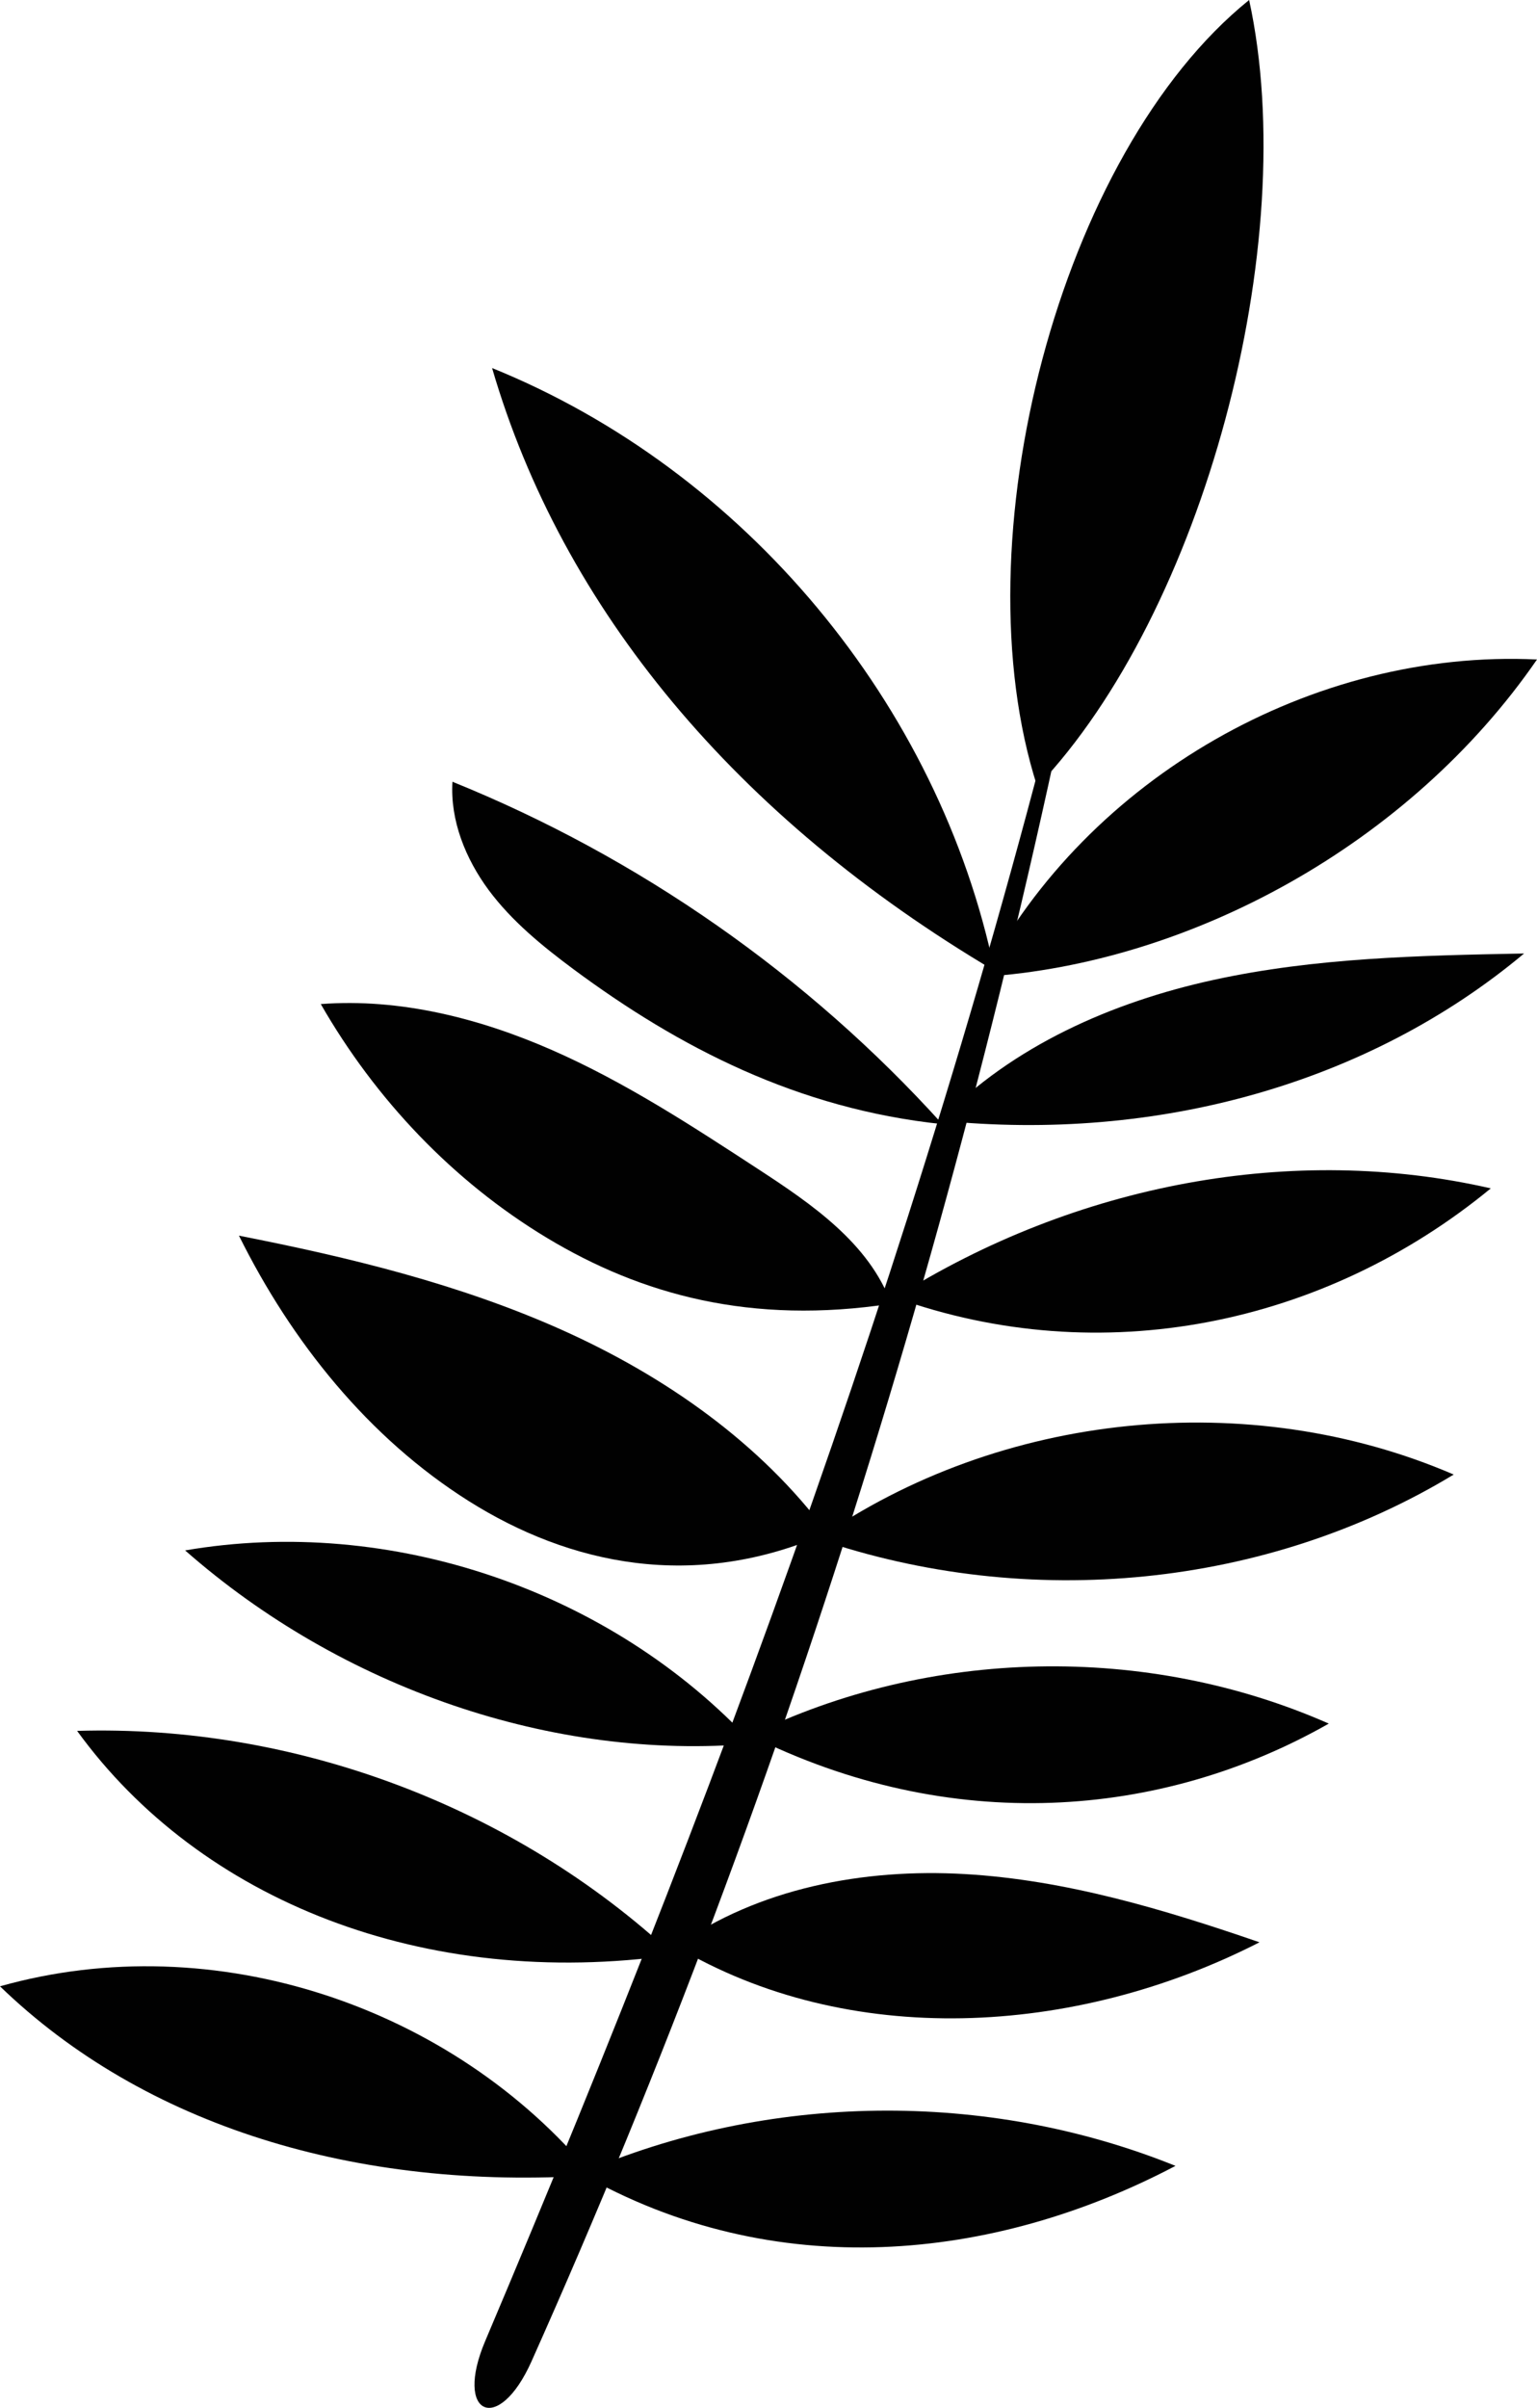
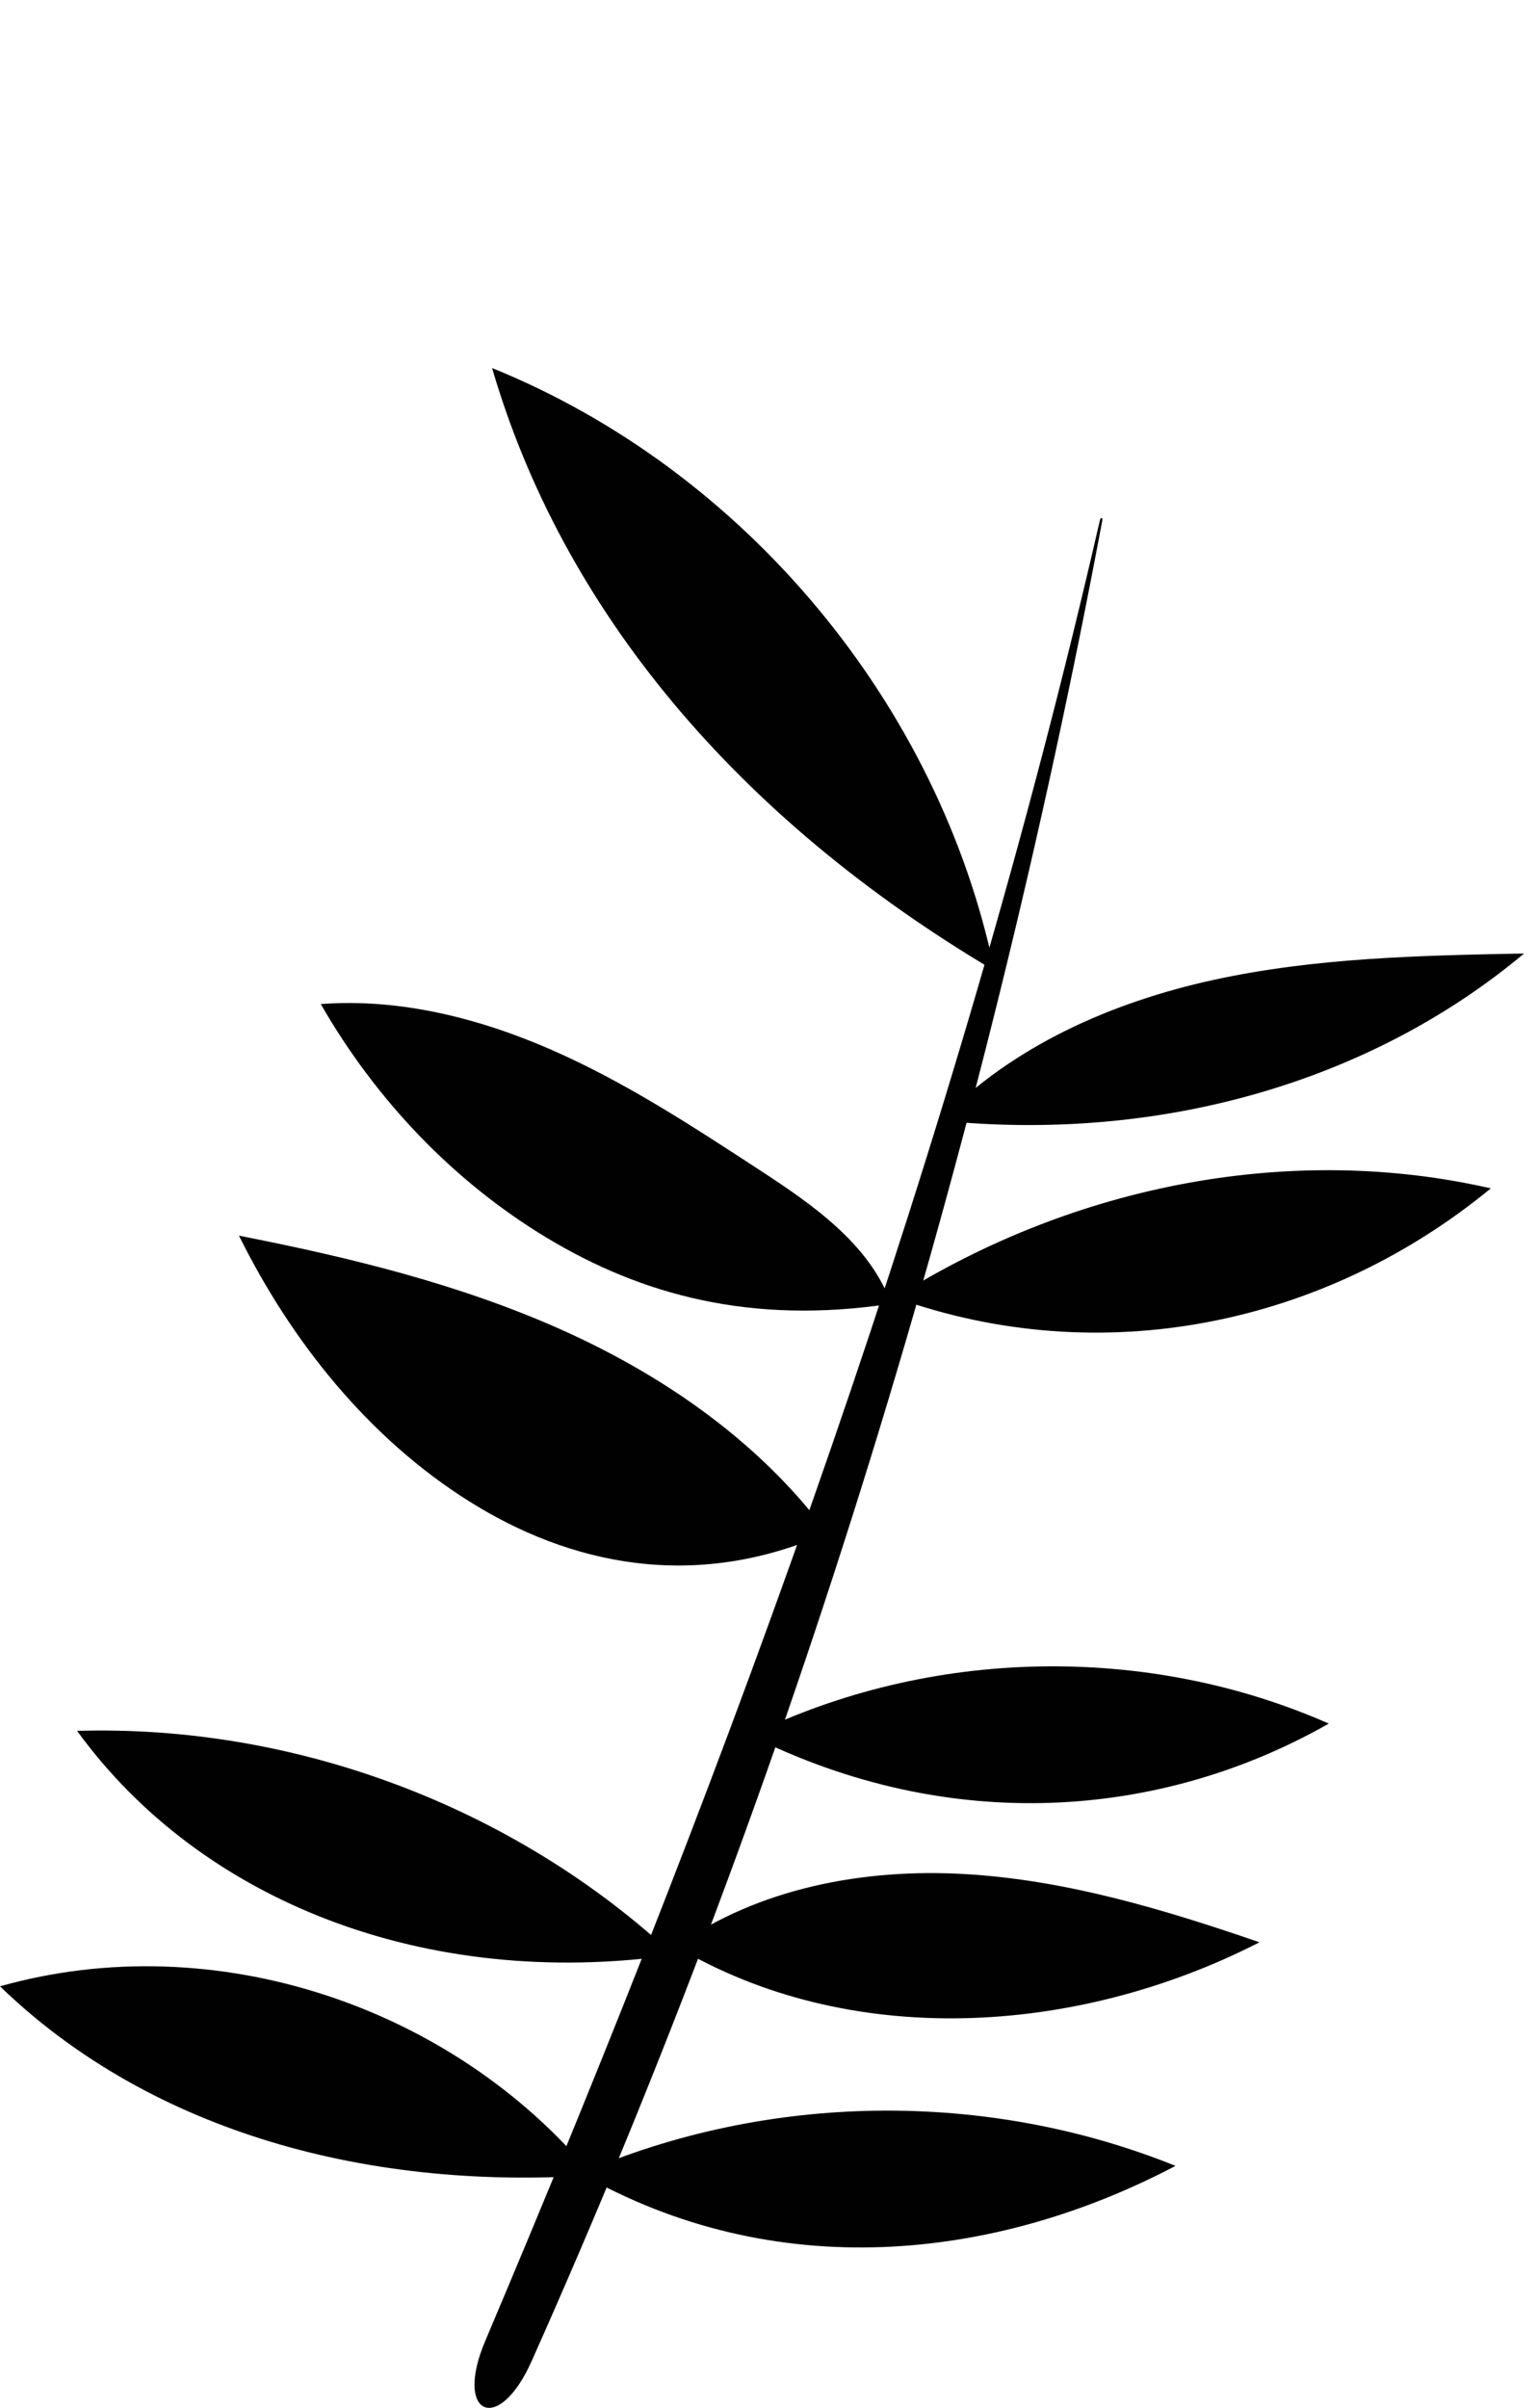
<svg xmlns="http://www.w3.org/2000/svg" id="Laag_1" viewBox="0 0 84.52 132.35">
-   <path d="M54.08,53.69c5.73-10.94,18.11-18.03,30.44-17.44-7.02,10.18-19.08,16.7-30.44,17.44Z" fill="#010101" />
  <path d="M54.69,53.36c-3.04-14.66-13.75-27.51-27.63-33.13,3.86,13.24,13.42,24.72,27.63,33.13Z" fill="#010101" />
  <path d="M51.69,61.59c3.99-4.1,9.46-6.51,15.05-7.73,5.59-1.22,11.35-1.34,17.07-1.45-8.52,7.13-20.15,10.4-32.12,9.18Z" fill="#010101" />
-   <path d="M51.82,61.79c-7.41-8.2-16.7-14.68-26.94-18.82-.13,2.13.72,4.23,1.99,5.95,1.27,1.71,2.95,3.08,4.66,4.35,5.8,4.3,12.35,7.69,20.29,8.52Z" fill="#010101" />
  <path d="M49.22,71.32c9.99-6.29,21.93-8.48,32.76-6-9.15,7.53-21.44,10.07-32.76,6Z" fill="#010101" />
  <path d="M49.01,71.66c-1.22-3.32-4.36-5.47-7.32-7.4-3.66-2.39-7.34-4.79-11.33-6.54s-8.37-2.86-12.72-2.53c3,5.23,7.28,9.75,12.45,12.86,5.17,3.11,11.21,4.79,18.92,3.61Z" fill="#010101" />
  <path d="M45.5,84.27c-3.69-4.97-8.94-8.63-14.58-11.16-5.65-2.53-11.71-4-17.78-5.19,2.9,5.84,7.13,11.12,12.64,14.59s12.38,5,19.72,1.75Z" fill="#010101" />
-   <path d="M44.97,84.59c10.04-6.99,23.73-8.38,34.97-3.54-10.26,6.22-23.36,7.52-34.97,3.54Z" fill="#010101" />
  <path d="M41.26,95.39c9.83-4.82,21.79-5.07,31.81-.65-9.23,5.25-20.83,6.14-31.81.65Z" fill="#010101" />
-   <path d="M41.39,95.84c-7.77-8.42-19.92-12.56-31.21-10.62,8.6,7.56,20.22,11.58,31.21,10.62Z" fill="#010101" />
  <path d="M37.16,106.99c4.55-3.21,10.33-4.3,15.89-3.98,5.56.32,10.95,1.94,16.21,3.75-10.2,5.22-22.66,5.84-32.1.22Z" fill="#010101" />
  <path d="M37.03,107.46c-8.77-8.16-20.82-12.68-32.79-12.32,6.77,9.33,19.1,14.25,32.79,12.32Z" fill="#010101" />
  <path d="M31.93,119.47c10.27-4.46,22.33-4.61,32.71-.42-10.01,5.27-22.08,6.49-32.71.42Z" fill="#010101" />
  <path d="M32.57,119.57c-7.67-9.29-20.77-13.72-32.57-10.39,7.92,7.66,19.58,11.25,32.57,10.39Z" fill="#010101" />
  <path d="M29.23,129.79c14.41-32.24,24.88-66.54,31.38-101.15.04-.21-.08-.24-.13-.03-3.94,17.17-8.97,34.12-14.72,50.8-5.75,16.68-12.22,33.08-19.08,49.27-1.73,4.08.73,5.19,2.55,1.11Z" fill="#010101" />
-   <path d="M57.04,43.24c-4.34-13.47,1.22-34.83,11.65-43.24,2.92,13.4-2.53,33.66-11.65,43.24Z" fill="#010101" />
</svg>